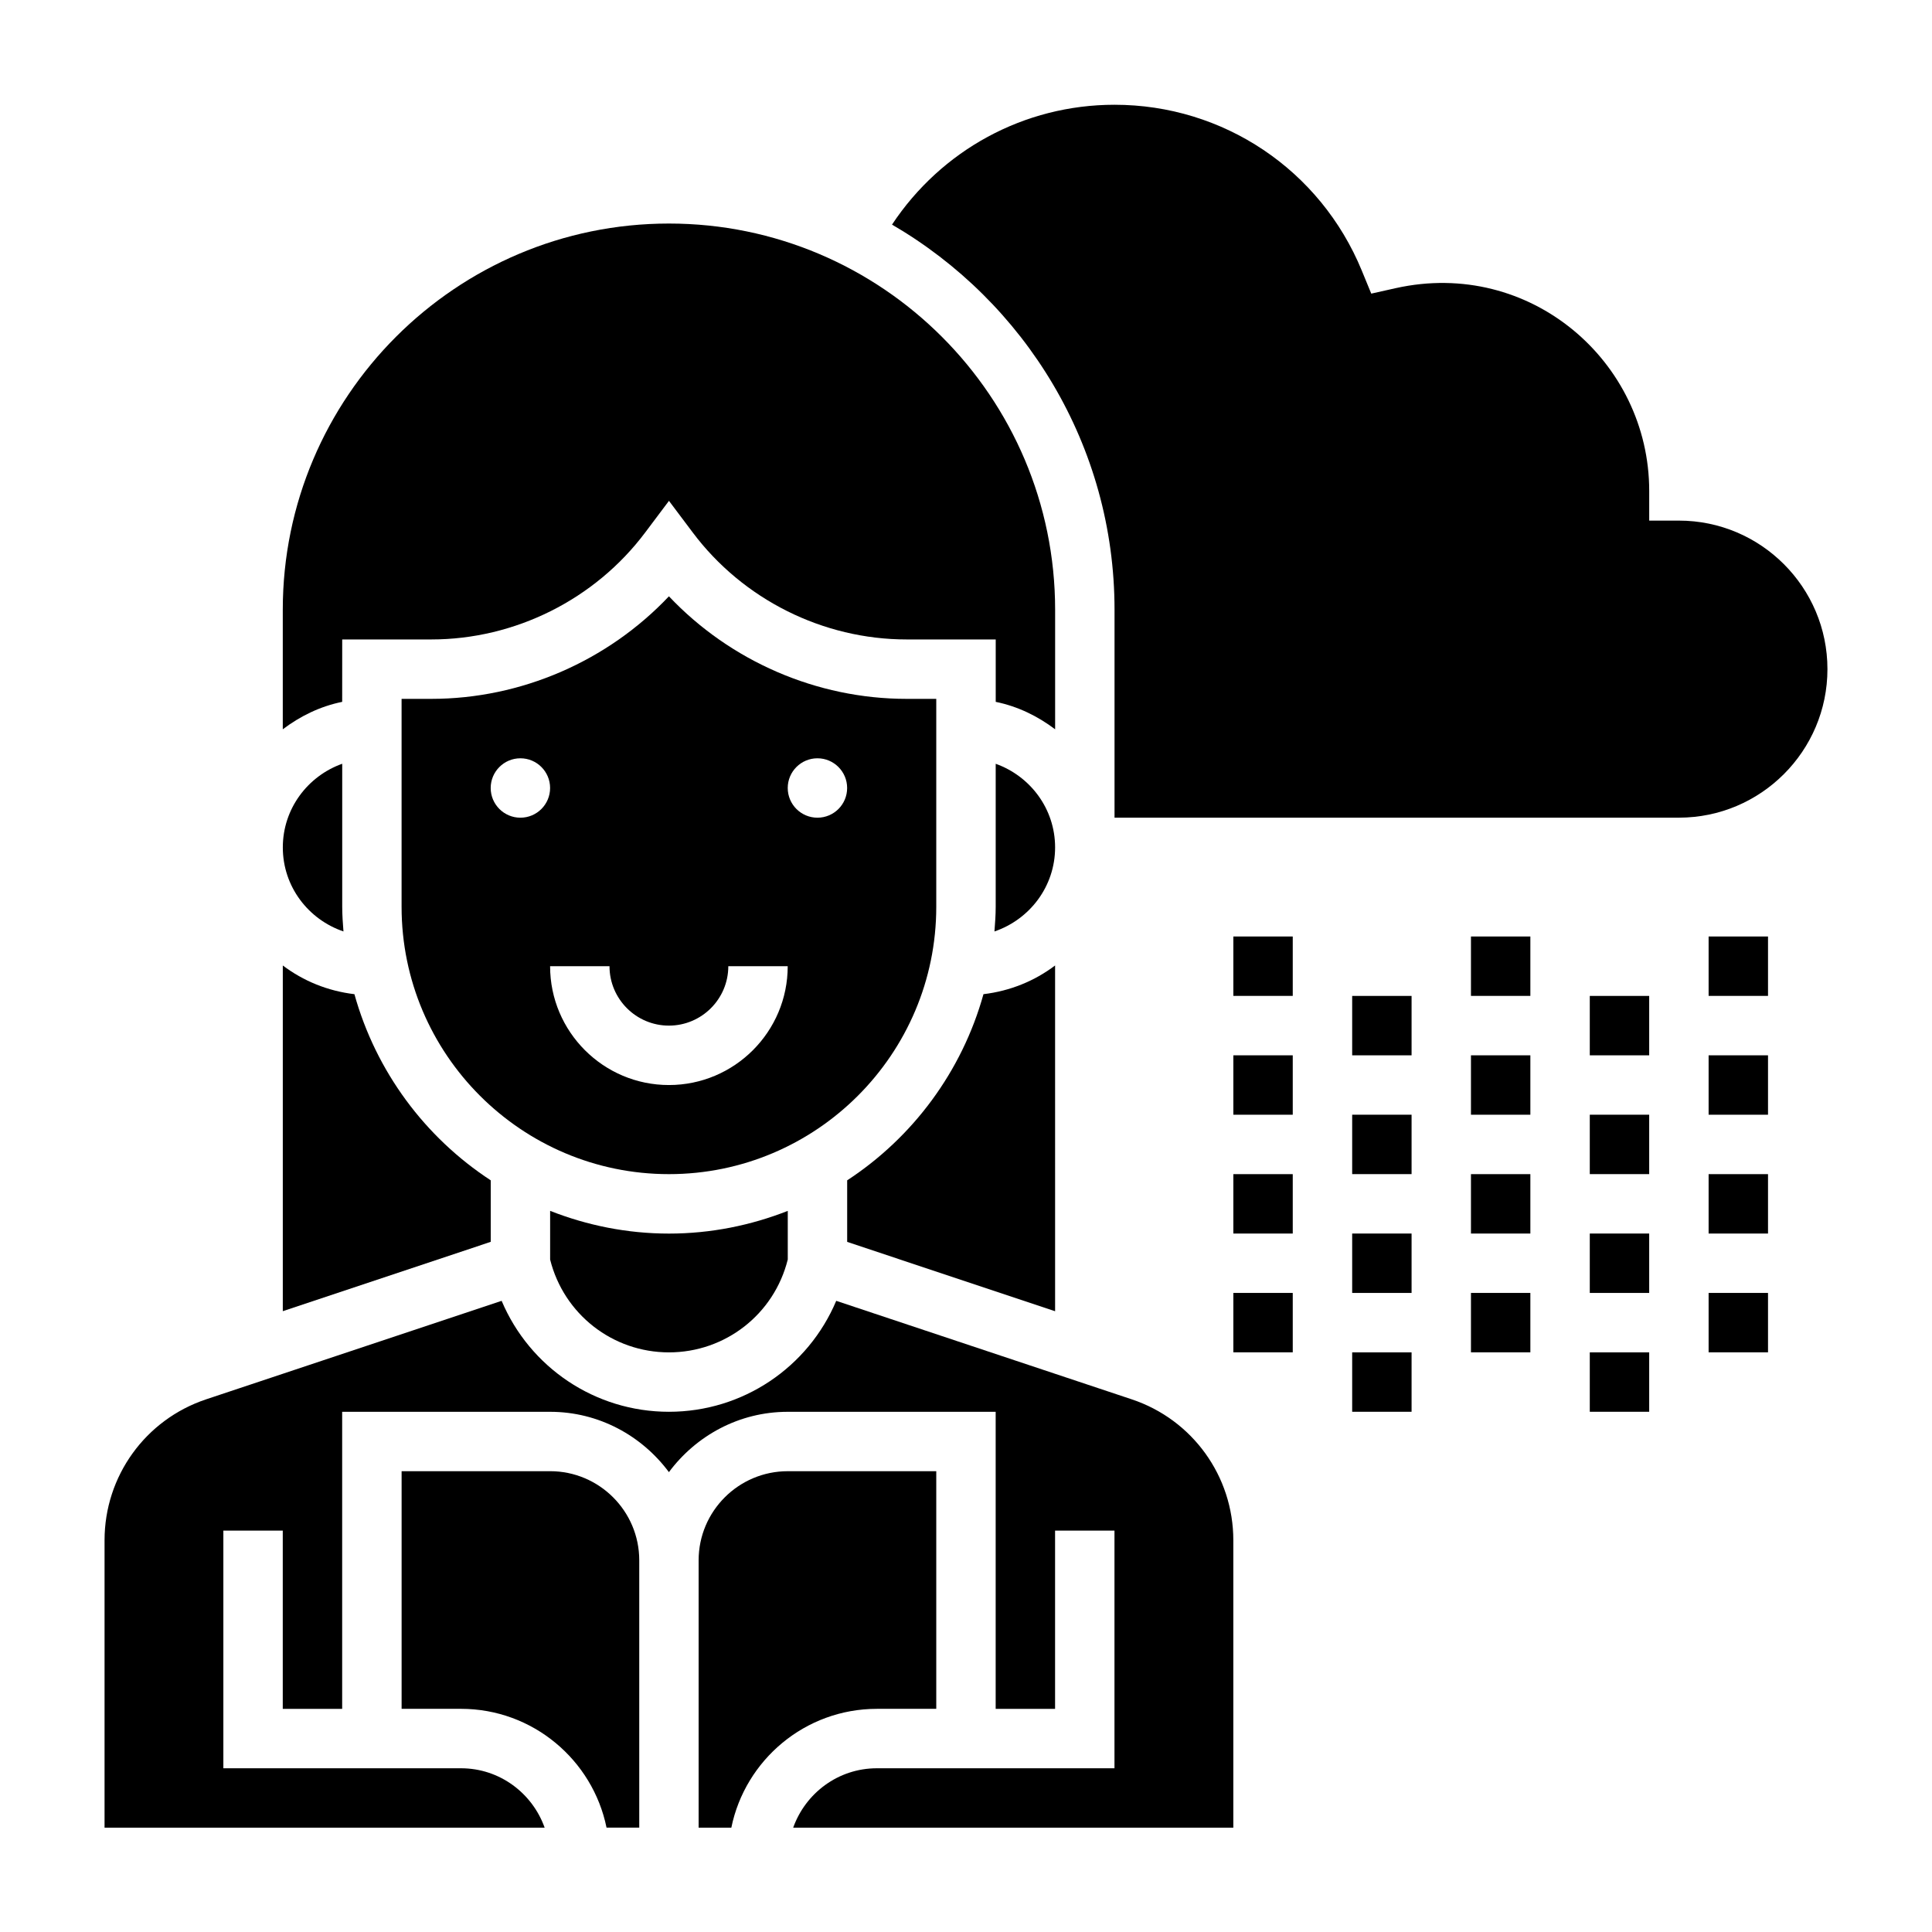
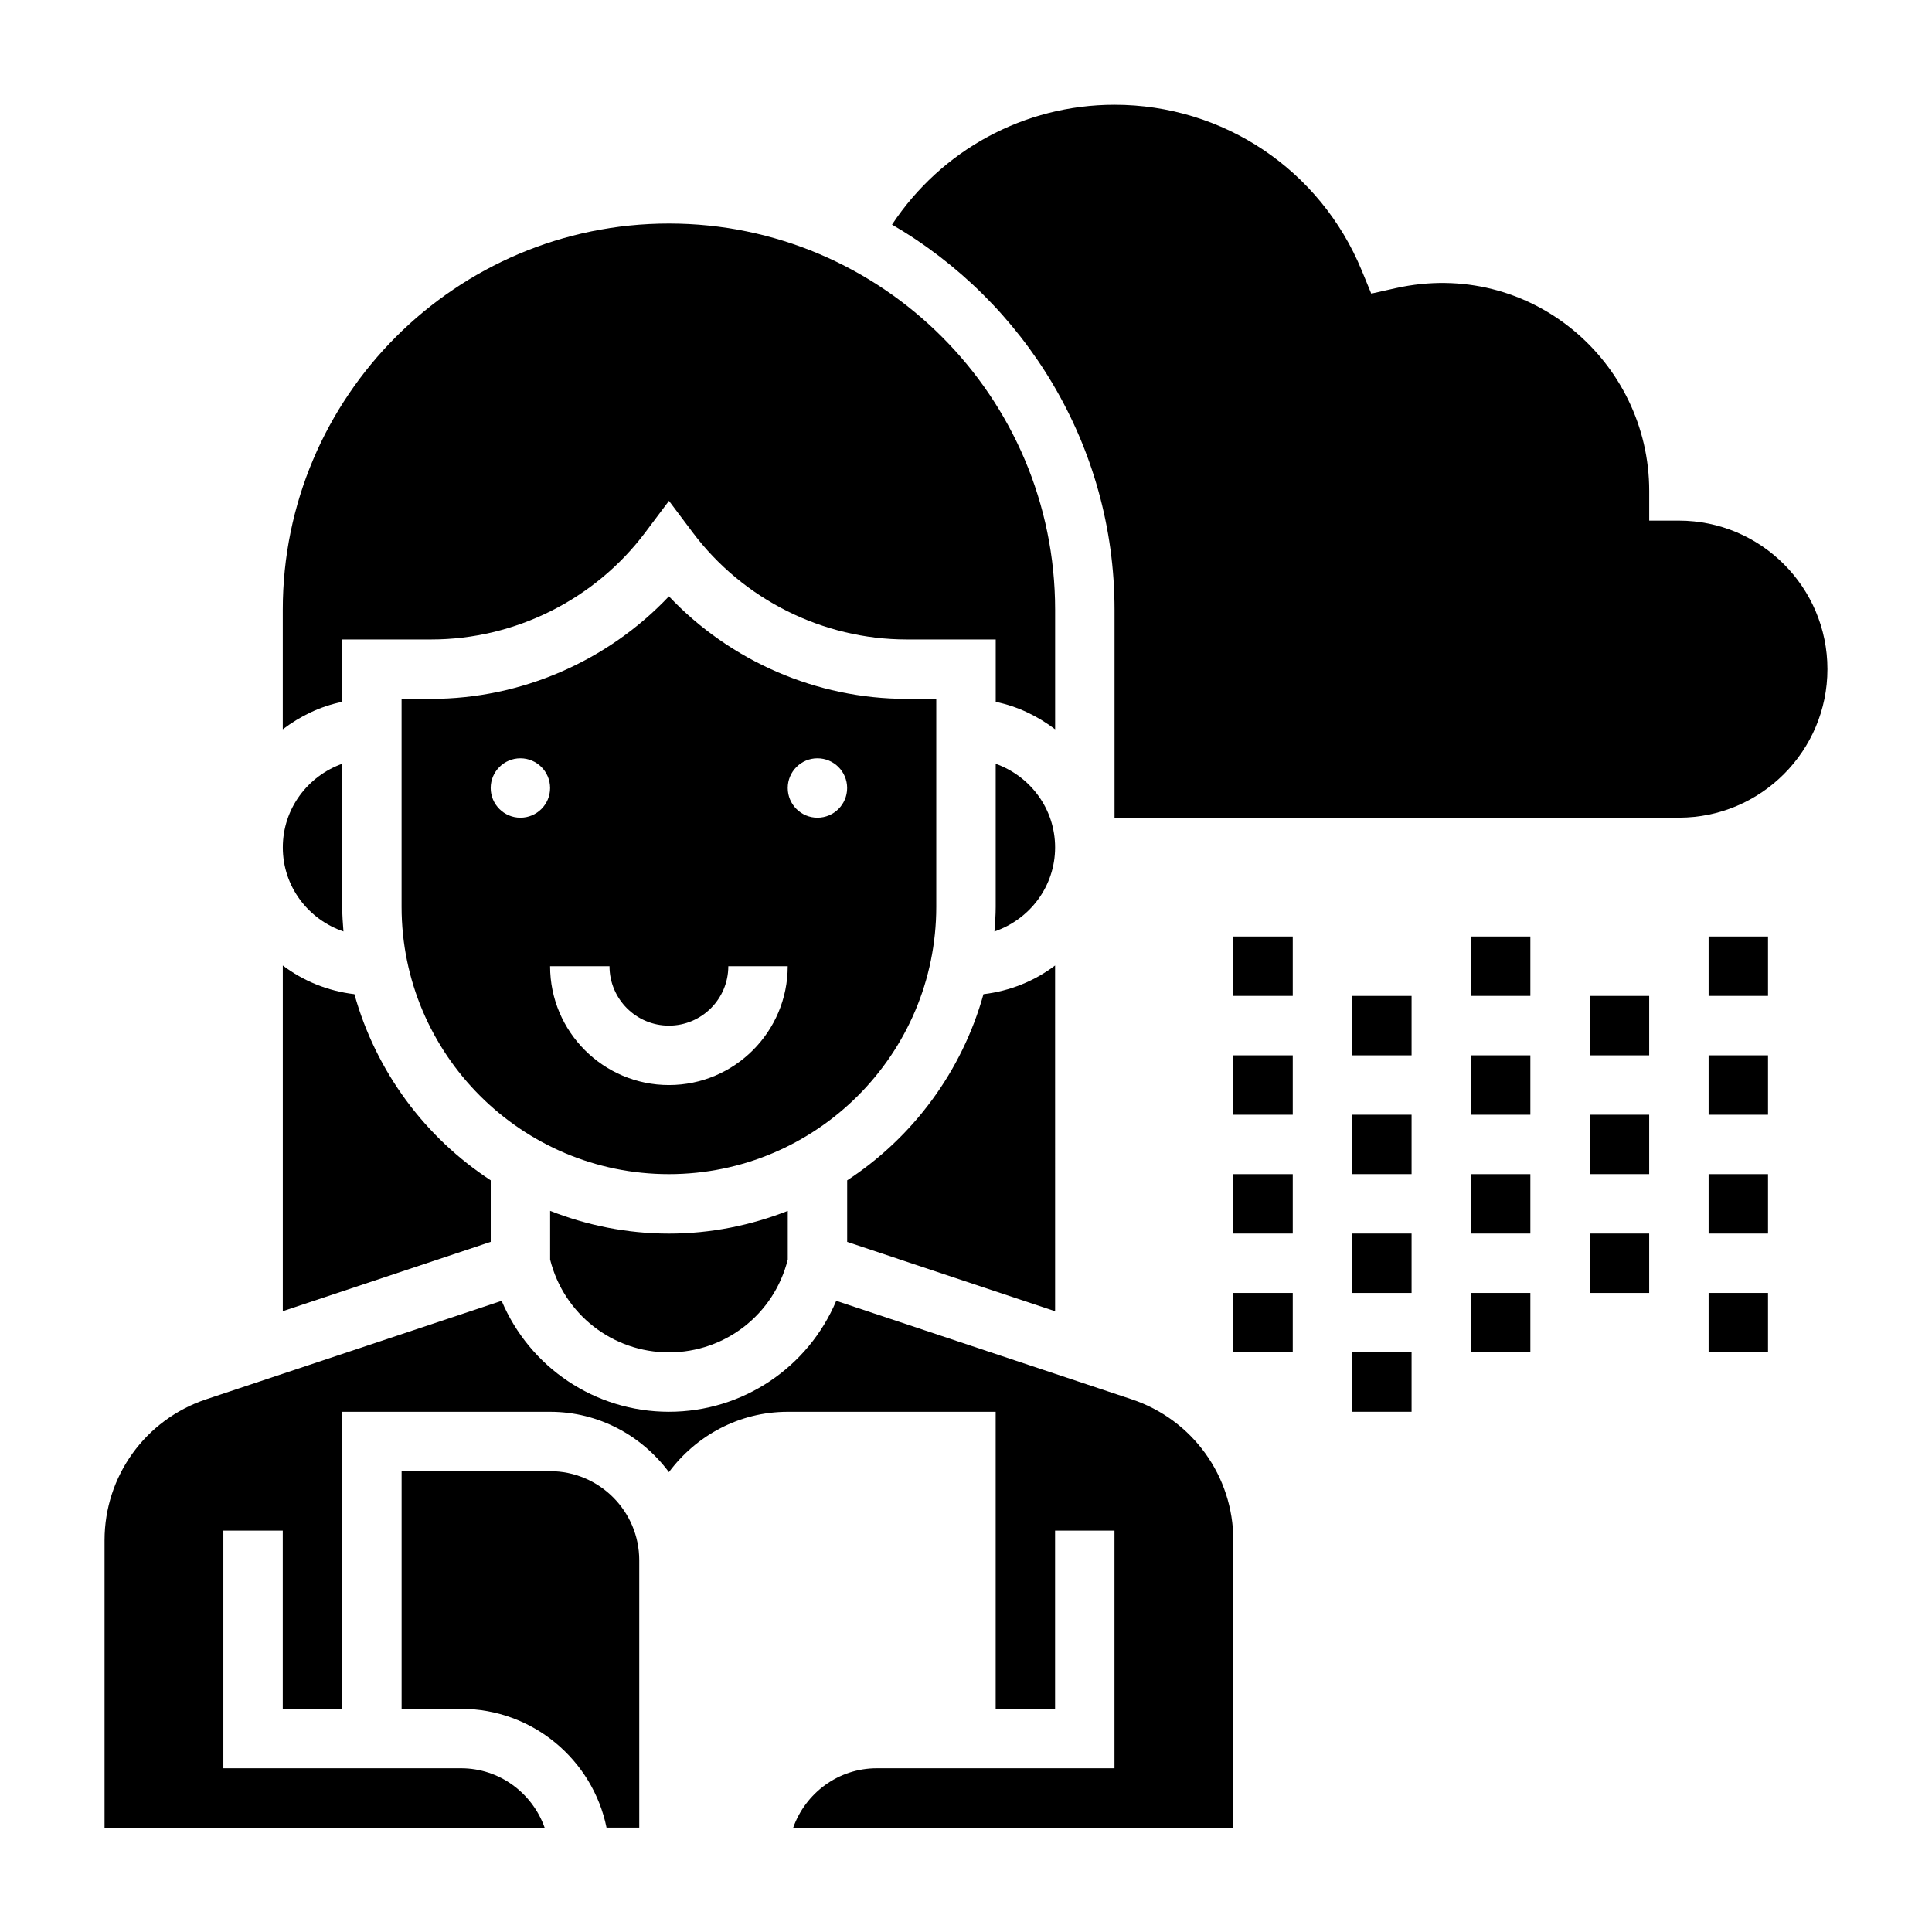
<svg xmlns="http://www.w3.org/2000/svg" fill="#000000" width="800px" height="800px" version="1.1" viewBox="144 144 512 512">
  <g>
    <path d="m596.8 392.18h15.742v15.742h-15.742z" />
    <path d="m596.8 423.67h15.742v15.742h-15.742z" />
    <path d="m596.8 455.16h15.742v15.742h-15.742z" />
    <path d="m596.8 486.64h15.742v15.742h-15.742z" />
    <path d="m565.31 407.93h15.742v15.742h-15.742z" />
    <path d="m565.31 439.41h15.742v15.742h-15.742z" />
    <path d="m565.31 470.9h15.742v15.742h-15.742z" />
-     <path d="m565.31 502.39h15.742v15.742h-15.742z" />
    <path d="m533.82 392.18h15.742v15.742h-15.742z" />
    <path d="m533.82 423.67h15.742v15.742h-15.742z" />
    <path d="m533.82 455.16h15.742v15.742h-15.742z" />
    <path d="m533.82 486.64h15.742v15.742h-15.742z" />
    <path d="m470.85 392.18h15.742v15.742h-15.742z" />
    <path d="m470.85 423.67h15.742v15.742h-15.742z" />
    <path d="m470.85 455.16h15.742v15.742h-15.742z" />
    <path d="m470.85 486.64h15.742v15.742h-15.742z" />
    <path d="m502.34 407.93h15.742v15.742h-15.742z" />
    <path d="m502.34 439.41h15.742v15.742h-15.742z" />
    <path d="m502.34 470.9h15.742v15.742h-15.742z" />
    <path d="m502.34 502.39h15.742v15.742h-15.742z" />
    <path d="m407.87 346.41v37.91c0 2.203-0.164 4.359-0.332 6.527 9.312-3.172 16.074-11.902 16.074-22.277 0-10.25-6.602-18.902-15.742-22.16z" />
    <path d="m423.61 399.86c-5.422 4.102-11.895 6.762-18.98 7.606-5.703 20.5-18.727 37.961-36.121 49.336v16.312l55.105 18.375z" />
    <path d="m235.02 390.84c-0.164-2.156-0.328-4.32-0.328-6.527v-37.91c-9.141 3.258-15.742 11.918-15.742 22.168-0.004 10.375 6.758 19.105 16.07 22.27z" />
    <path d="m392.12 384.31v-55.105h-7.871c-23.836 0-46.734-10.004-62.977-27.176-16.238 17.168-39.141 27.176-62.977 27.176h-7.871v55.105c0 39.07 31.781 70.848 70.848 70.848 39.07 0 70.848-31.777 70.848-70.848zm-110.21-23.613c-4.344 0-7.871-3.527-7.871-7.871s3.527-7.871 7.871-7.871 7.871 3.527 7.871 7.871c0 4.352-3.527 7.871-7.871 7.871zm39.359 70.848c-17.367 0-31.488-14.121-31.488-31.488h15.742c0 8.684 7.062 15.742 15.742 15.742 8.684 0 15.742-7.062 15.742-15.742h15.742c0.008 17.363-14.113 31.488-31.48 31.488zm39.359-70.848c-4.344 0-7.871-3.527-7.871-7.871s3.527-7.871 7.871-7.871 7.871 3.527 7.871 7.871c0.004 4.352-3.523 7.871-7.871 7.871z" />
    <path d="m289.79 464.89v12.91c3.629 14.492 16.578 24.594 31.488 24.594 14.926 0 27.875-10.109 31.48-24.586l0.008-0.023v-12.887c-9.777 3.832-20.371 6.016-31.488 6.016-11.113 0-21.711-2.188-31.488-6.023z" />
    <path d="m289.79 533.88h-39.359v62.977h15.742c19.004 0 34.906 13.547 38.566 31.488h8.668v-70.848c0-13.023-10.598-23.617-23.617-23.617z" />
    <path d="m443.93 514.84-78.32-26.105c-7.422 17.602-24.711 29.402-44.336 29.402-19.617 0-36.895-11.793-44.336-29.402l-78.32 26.105c-16.094 5.367-26.91 20.371-26.91 37.344v76.168h116.63c-3.258-9.141-11.918-15.742-22.168-15.742h-62.977v-62.977h15.742v47.23h15.742v-78.719h55.105c12.918 0 24.309 6.344 31.488 15.988 7.18-9.645 18.57-15.988 31.488-15.988h55.105v78.719h15.742v-47.23h15.742v62.977h-62.977c-10.25 0-18.91 6.606-22.168 15.742l116.64 0.004v-76.168c0-16.977-10.816-31.98-26.914-37.348z" />
    <path d="m588.93 281.97h-7.871v-7.871c0-34.312-31.598-61.66-67.188-53.734l-6.473 1.449-2.519-6.125c-10.98-26.688-36.695-43.926-65.516-43.926-24 0-45.91 12.043-58.969 31.762 35.195 20.469 58.969 58.5 58.969 102.06v55.105h149.57c21.703 0 39.359-17.656 39.359-39.359 0-21.707-17.66-39.363-39.363-39.363z" />
    <path d="m234.69 313.46h23.617c22.176 0 43.367-10.598 56.68-28.348l6.297-8.383 6.297 8.383c13.312 17.75 34.504 28.348 56.68 28.348h23.617v16.539c5.848 1.195 11.148 3.793 15.742 7.273v-31.691c0-56.426-45.91-102.34-102.34-102.34s-102.34 45.91-102.34 102.34v31.691c4.598-3.481 9.895-6.086 15.742-7.273z" />
-     <path d="m392.12 596.86v-62.977h-39.359c-13.02 0-23.617 10.598-23.617 23.617v70.848h8.668c3.66-17.941 19.555-31.488 38.566-31.488z" />
    <path d="m274.05 456.8c-17.398-11.375-30.418-28.836-36.125-49.332-7.086-0.844-13.555-3.504-18.98-7.606v91.613l55.105-18.375z" />
  </g>
</svg>